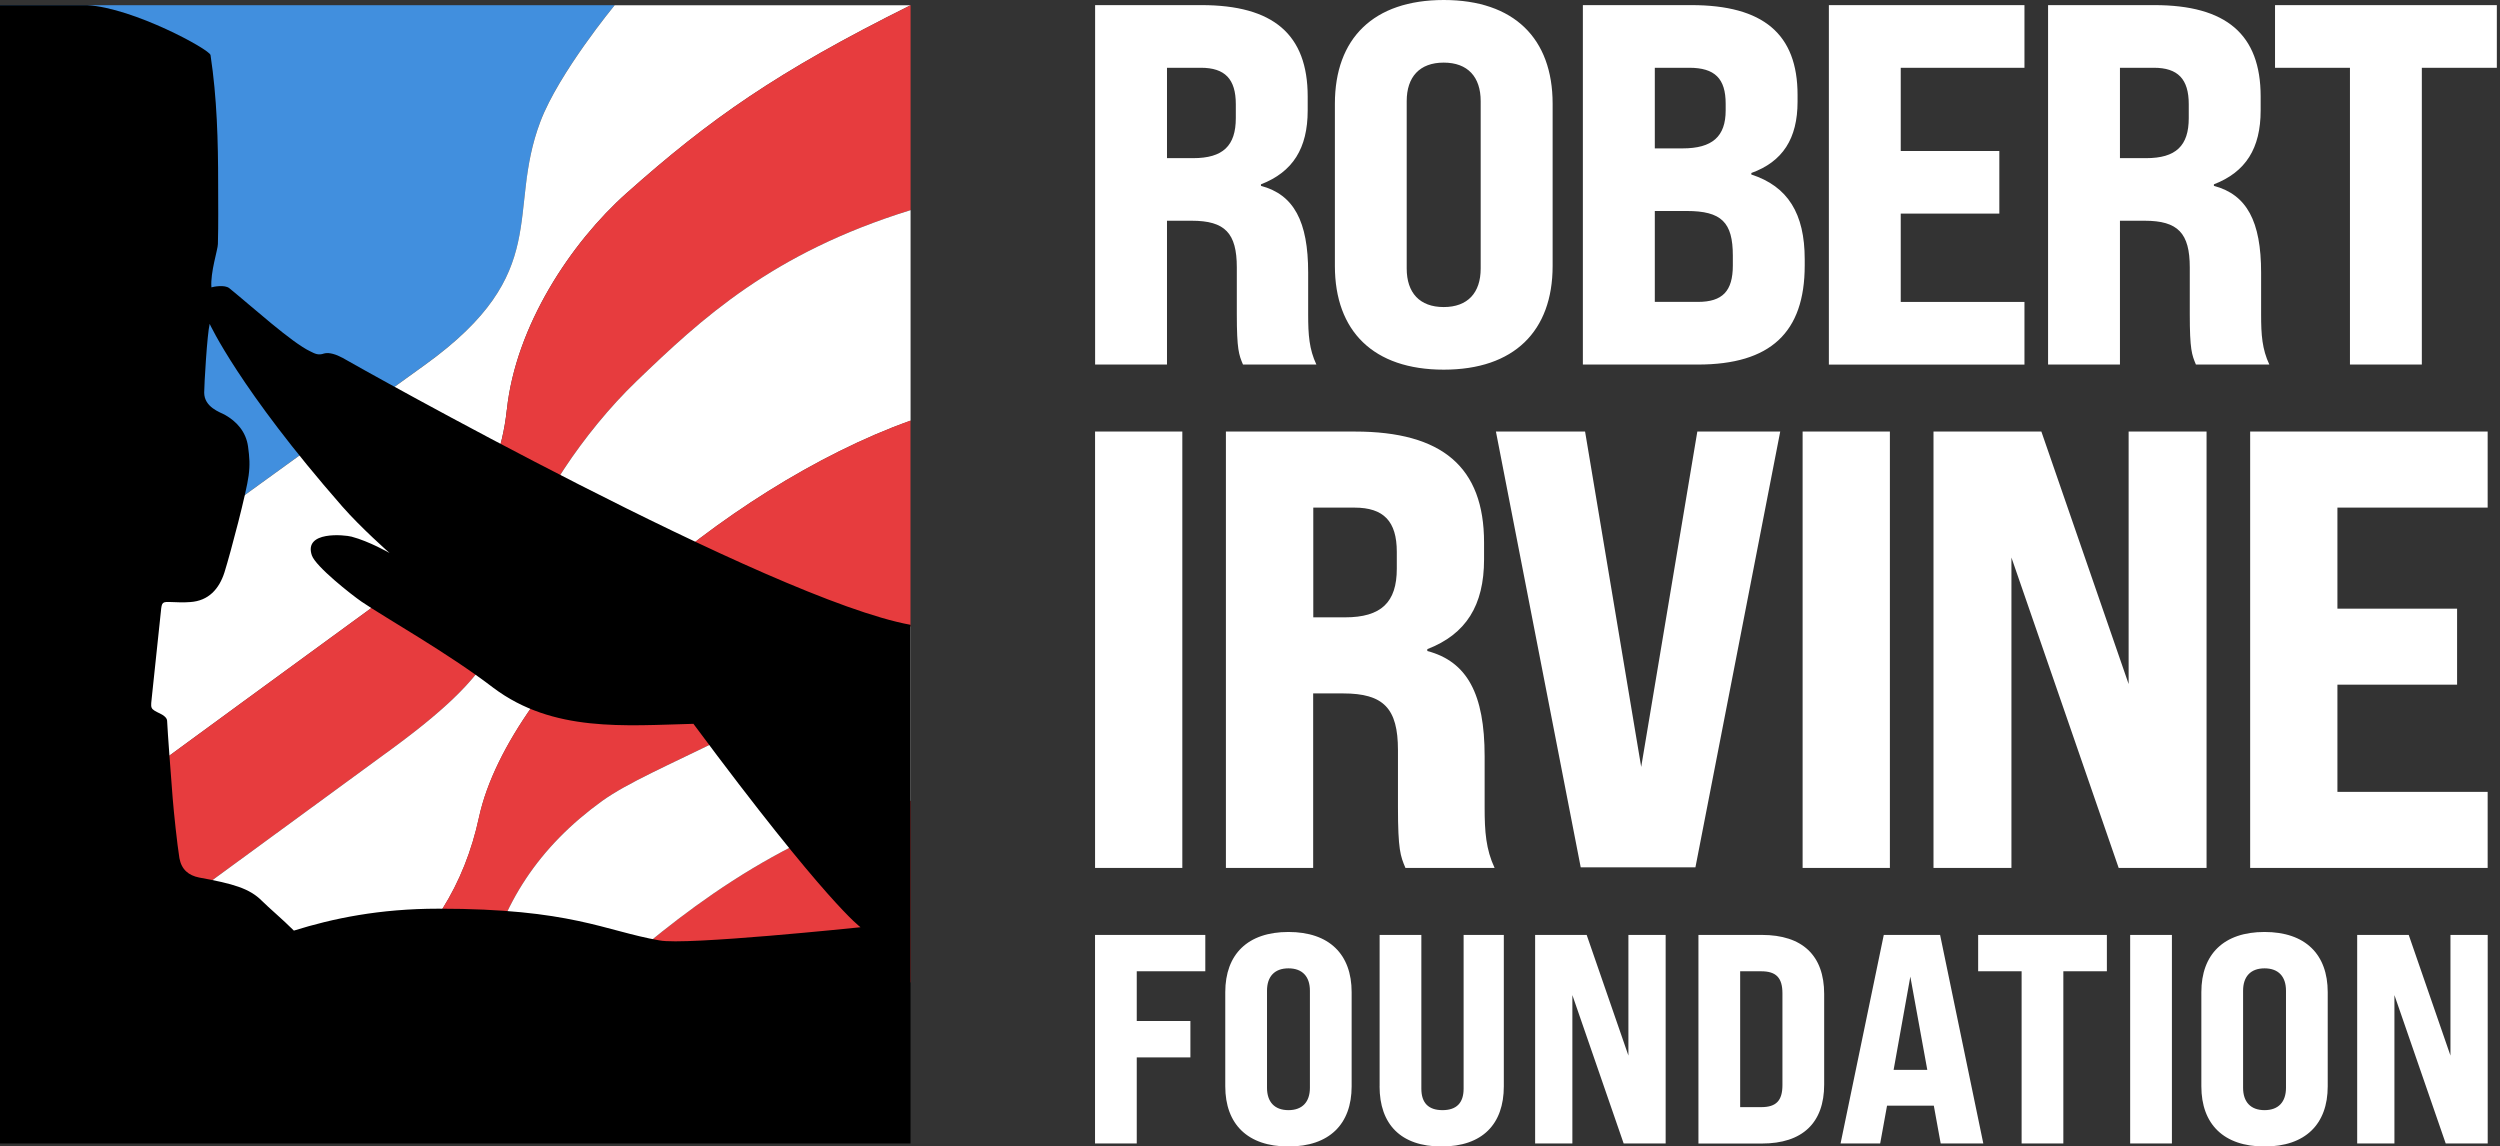
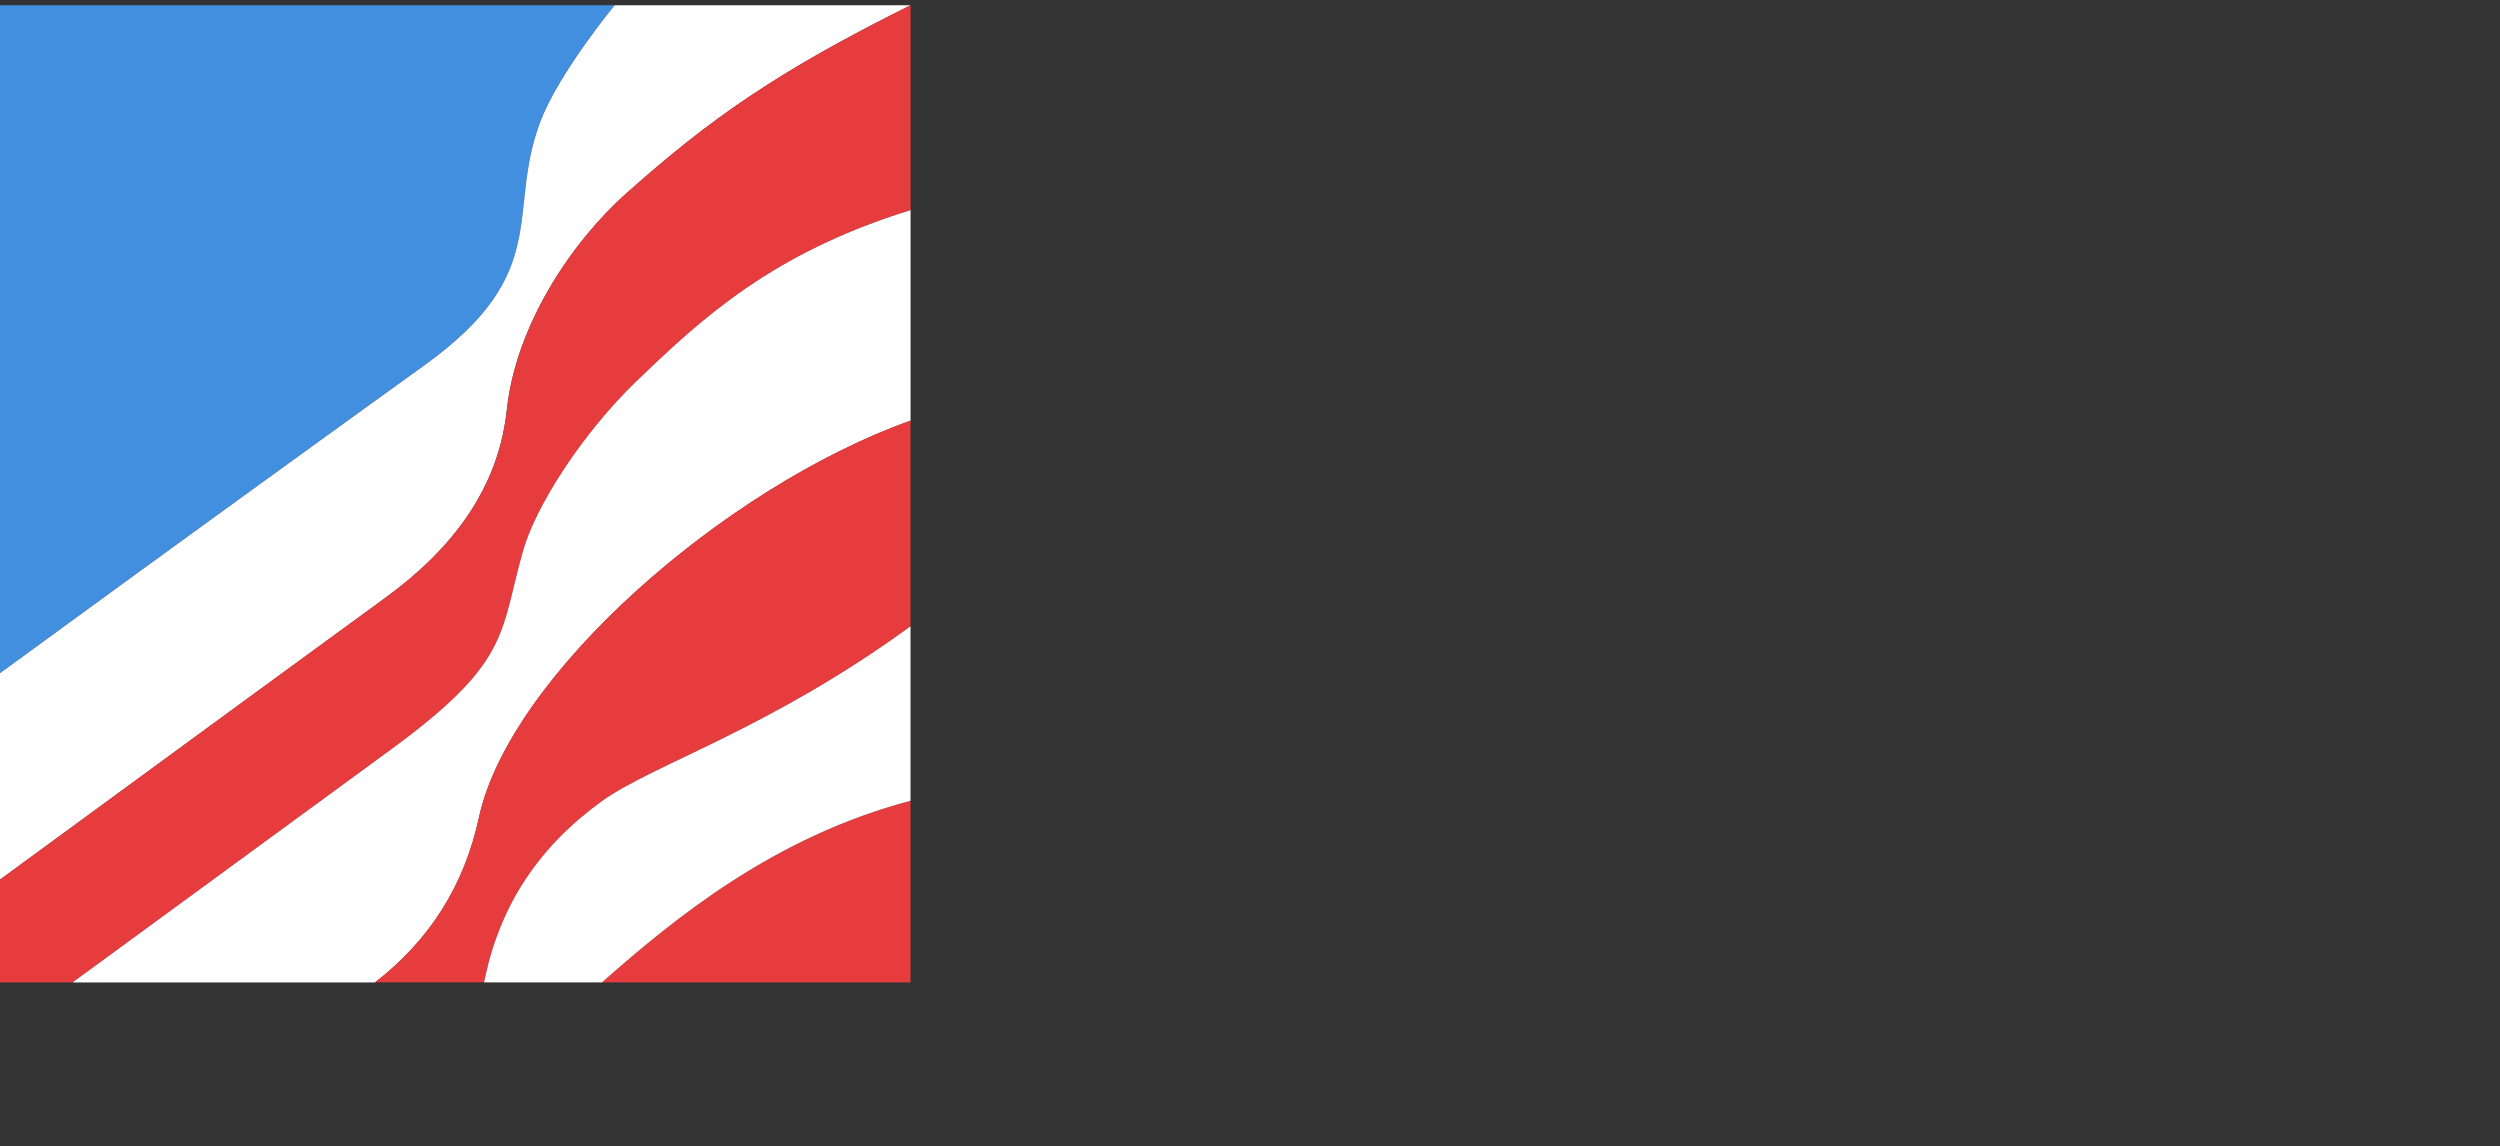
<svg xmlns="http://www.w3.org/2000/svg" width="157" height="72" viewBox="0 0 157 72" fill="none">
  <rect x="0" y="0" width="157" height="72" fill="#333333" stroke="none" />
-   <path d="M80.915 58.528C83.48 58.528 84.883 59.931 84.883 62.307V68.221C84.883 70.597 83.48 72 80.915 72C78.35 72 76.947 70.597 76.947 68.221V62.307C76.948 59.931 78.351 58.528 80.915 58.528ZM89.261 68.37C89.261 69.267 89.711 69.717 90.588 69.717C91.465 69.717 91.915 69.267 91.915 68.37V58.713H94.44V68.221C94.44 70.597 93.093 72 90.528 72C87.964 72 86.637 70.597 86.637 68.221H86.64V58.713H89.261V68.37ZM142.213 58.528C144.777 58.528 146.18 59.931 146.181 62.307V68.221C146.181 70.597 144.778 72 142.213 72C139.648 72 138.245 70.597 138.245 68.221V62.307C138.245 59.931 139.648 58.528 142.213 58.528ZM110.646 58.713C113.191 58.713 114.558 60.004 114.558 62.42V68.108C114.558 70.521 113.191 71.814 110.646 71.814H106.662V58.713H110.646ZM75.693 60.997H71.388V64.12H74.757V66.404H71.388V71.811H68.768V58.713H75.693V60.997ZM102.264 66.291V58.713H104.603V71.811H101.966L98.745 62.492V71.811H96.406V58.713H99.643L102.264 66.291ZM124.552 71.811H121.875L121.444 69.436H118.506L118.075 71.811H115.587L118.301 58.713H121.838L124.552 71.811ZM132.312 60.997H129.578V71.811H126.957V60.997H124.228V58.713H132.312V60.997ZM136.396 71.811H133.774V58.713H136.396V71.811ZM153.889 66.291V58.713H156.228V71.811H153.591L150.37 62.492V71.811H148.031V58.713H151.268L153.889 66.291ZM80.915 60.812C80.035 60.812 79.568 61.335 79.568 62.215V68.314C79.568 69.194 80.035 69.717 80.915 69.717C81.795 69.717 82.262 69.194 82.262 68.314V62.215C82.262 61.335 81.795 60.812 80.915 60.812ZM142.213 60.812C141.333 60.812 140.866 61.335 140.866 62.215V68.314C140.866 69.194 141.333 69.717 142.213 69.717C143.093 69.717 143.56 69.194 143.56 68.314V62.215C143.56 61.335 143.093 60.812 142.213 60.812ZM109.282 69.528H110.609C111.546 69.528 111.937 69.118 111.937 68.144V62.38C111.937 61.407 111.543 60.997 110.609 60.997H109.282V69.528ZM118.919 67.189H121.034L119.969 61.331L118.919 67.189ZM74.25 54.507H68.77V27.102H74.25V54.507ZM85.095 27.102C90.575 27.103 93.199 29.334 93.199 34.072V35.128C93.199 38.023 92.064 39.827 89.635 40.767V40.883C92.14 41.548 93.235 43.583 93.235 47.498V50.708C93.235 52.234 93.315 53.332 93.861 54.507H88.262C87.947 53.762 87.792 53.372 87.792 50.672V47.107C87.792 44.483 86.891 43.547 84.347 43.547H82.467V54.507H76.987V27.102H85.095ZM118.685 54.507H113.204V27.102H118.685V54.507ZM133.678 42.958V27.102H138.572V54.507H133.053L126.318 35.012V54.507H121.424V27.102H128.198L133.678 42.958ZM156.225 31.878H146.79V38.223H154.305V42.997H146.79V49.731H156.225V54.507H141.31V27.102H156.225V31.878ZM103.067 48.163L106.592 27.102H111.798L106.473 54.468H99.269L93.944 27.102H99.543L103.067 48.163ZM82.474 38.769H84.469C86.739 38.769 87.719 37.828 87.719 35.714V34.658C87.719 32.739 86.898 31.878 85.059 31.878H82.474V38.769ZM90.668 0C95.086 0 97.505 2.419 97.505 6.513V16.702C97.505 20.796 95.085 23.215 90.668 23.215C86.25 23.215 83.831 20.796 83.831 16.702V6.513C83.831 2.419 86.25 0 90.668 0ZM127.136 4.256H119.366V9.481H125.558V13.416H119.366V18.962H127.136V22.896H114.853V0.321H127.136V4.256ZM75.448 0.321C79.962 0.321 82.123 2.158 82.123 6.062V6.933C82.123 9.319 81.186 10.802 79.188 11.576V11.672C81.252 12.221 82.153 13.896 82.153 17.122V19.767C82.153 21.024 82.216 21.927 82.669 22.894H78.06C77.802 22.281 77.672 21.957 77.672 19.733V16.798C77.672 14.637 76.931 13.862 74.836 13.862H73.287V22.891H68.773V0.321H75.448ZM106.212 0.321C110.725 0.321 112.887 2.128 112.887 5.963V6.384C112.887 8.707 111.95 10.156 109.984 10.864V10.96C112.274 11.701 113.336 13.409 113.336 16.281V16.669C113.336 20.891 111.176 22.893 106.629 22.894H99.404V0.321H106.212ZM135.294 0.321C139.807 0.321 141.969 2.158 141.969 6.062V6.933C141.969 9.319 141.032 10.802 139.033 11.576V11.672C141.098 12.221 141.998 13.896 141.998 17.122V19.767C141.998 21.024 142.061 21.927 142.515 22.894H137.904C137.646 22.281 137.518 21.957 137.518 19.733V16.798C137.518 14.637 136.776 13.862 134.682 13.862H133.133V22.891H128.619V0.321H135.294ZM156.801 4.256H152.091V22.894H147.577V4.256H142.872V0.321H156.801V4.256ZM90.664 3.932C89.148 3.932 88.341 4.835 88.341 6.351V16.864C88.341 18.38 89.149 19.283 90.664 19.283C92.18 19.283 92.987 18.38 92.987 16.864V6.351C92.987 4.835 92.18 3.932 90.664 3.932ZM103.922 18.959H106.629C108.177 18.959 108.822 18.28 108.822 16.669V16.057C108.822 13.962 108.114 13.25 105.92 13.25H103.922V18.959ZM73.287 9.932H74.932C76.801 9.932 77.609 9.157 77.609 7.416V6.546C77.609 4.967 76.931 4.256 75.415 4.256H73.287V9.932ZM133.133 9.932H134.777C136.647 9.932 137.454 9.157 137.454 7.416V6.546C137.454 4.968 136.776 4.256 135.261 4.256H133.133V9.932ZM103.922 9.319H105.662C107.532 9.319 108.372 8.577 108.372 6.933V6.513C108.372 4.934 107.694 4.256 106.082 4.256H103.922V9.319Z" fill="white" />
  <path d="M33.937 7.621C35.092 4.573 38.596 0.328 38.596 0.328H0V42.27C12.436 33.179 22.622 25.839 26.723 22.88C34.751 17.089 31.772 13.333 33.937 7.618V7.621Z" fill="#418FDE" />
  <path d="M31.829 25.743C32.388 20.468 35.859 15.236 39.347 12.132C44.573 7.482 48.752 4.527 57.184 0.331H38.599C38.599 0.331 35.098 4.577 33.94 7.625C31.772 13.336 34.751 17.092 26.726 22.887C22.622 25.846 12.44 33.185 0 42.276V55.242C11.622 46.73 20.968 39.897 24.214 37.534C28.39 34.489 31.306 30.69 31.825 25.746L31.829 25.743Z" fill="white" />
  <path d="M4.554 61.695C14.561 54.381 22.324 48.696 24.681 46.972C32.11 41.512 31.382 39.745 32.851 34.575C33.642 31.789 36.548 27.226 39.983 23.926C44.05 20.018 48.468 15.895 57.184 13.194V0.328C48.752 4.524 44.569 7.479 39.347 12.129C35.859 15.233 32.388 20.465 31.829 25.74C31.309 30.684 28.394 34.483 24.217 37.527C20.968 39.89 11.626 46.724 0 55.235V61.695H4.554Z" fill="#E73C3E" />
  <path d="M23.556 61.695C27.04 58.998 29.178 55.54 30.085 51.324C32.017 42.452 45.42 30.631 57.184 26.415V13.197C48.468 15.895 44.05 20.021 39.983 23.929C36.551 27.229 33.646 31.792 32.851 34.579C31.382 39.748 32.11 41.515 24.681 46.975C22.325 48.699 14.561 54.385 4.554 61.698H23.556V61.695Z" fill="white" />
  <path d="M30.396 61.695C30.422 61.579 30.445 61.46 30.472 61.337C31.458 56.781 33.851 53.164 37.805 50.304C41.002 48.008 48.306 45.8 57.178 39.331V26.411C45.413 30.631 32.011 42.448 30.078 51.32C29.171 55.54 27.034 58.995 23.549 61.692H30.396V61.695Z" fill="#E73C3E" />
  <path d="M57.181 61.695V50.288C48.603 52.555 42.369 57.658 37.802 61.695H57.181Z" fill="#E73C3E" />
  <path d="M37.802 61.695C42.369 57.658 48.604 52.555 57.181 50.288V39.331C48.309 45.8 41.009 48.008 37.809 50.304C33.854 53.164 31.458 56.781 30.476 61.337C30.449 61.46 30.426 61.579 30.399 61.695H37.806H37.802Z" fill="white" />
-   <path d="M21.484 22.46C21.15 22.275 20.67 22.106 20.355 22.199C19.985 22.331 19.773 22.209 19.488 22.066C18.34 21.534 15.812 19.244 14.405 18.102C14.111 17.86 13.389 18.009 13.277 18.046C13.201 17.109 13.684 15.663 13.684 15.325C13.72 13.978 13.7 12.939 13.7 11.576C13.7 8.862 13.628 6.152 13.221 3.458C13.164 3.104 8.382 0.5 5.503 0.328H0V71.808H57.181V39.238C48.455 37.646 22.351 22.963 21.484 22.457V22.46ZM41.409 59.057C37.931 58.445 35.889 57.065 27.533 57.065C23.834 57.065 20.895 57.678 18.456 58.442C17.734 57.721 16.894 57.019 16.444 56.569C15.669 55.794 14.66 55.5 12.506 55.109C11.841 54.977 11.397 54.606 11.268 53.895C11.123 52.998 10.917 51.032 10.845 50.136C10.709 48.401 10.54 46.168 10.494 45.254C10.477 45.049 10.219 44.897 10.11 44.841C9.379 44.48 9.461 44.546 9.551 43.626L10.103 38.407C10.159 37.789 10.196 37.789 10.768 37.809C11.341 37.825 11.397 37.845 11.953 37.809C13.098 37.732 13.763 36.988 14.098 35.939C14.505 34.632 15.484 30.901 15.613 29.872C15.706 29.181 15.669 28.731 15.577 28.039C15.448 27.122 14.875 26.467 14.098 26.037C13.82 25.888 12.823 25.57 12.823 24.654C12.823 24.203 13.005 21.001 13.168 20.339C13.168 20.339 15.027 24.416 21.491 31.802C22.669 33.149 24.465 34.728 24.465 34.728C24.465 34.728 23.185 33.993 22.079 33.702C21.636 33.586 19.058 33.328 19.584 34.877C19.823 35.578 22.073 37.349 22.702 37.782C24.237 38.828 28.106 40.992 30.985 43.196C34.731 46.006 39.235 45.566 43.547 45.456C51.929 56.751 54.041 58.23 54.041 58.23C54.041 58.23 43.011 59.385 41.419 59.057H41.409Z" fill="black" />
</svg>